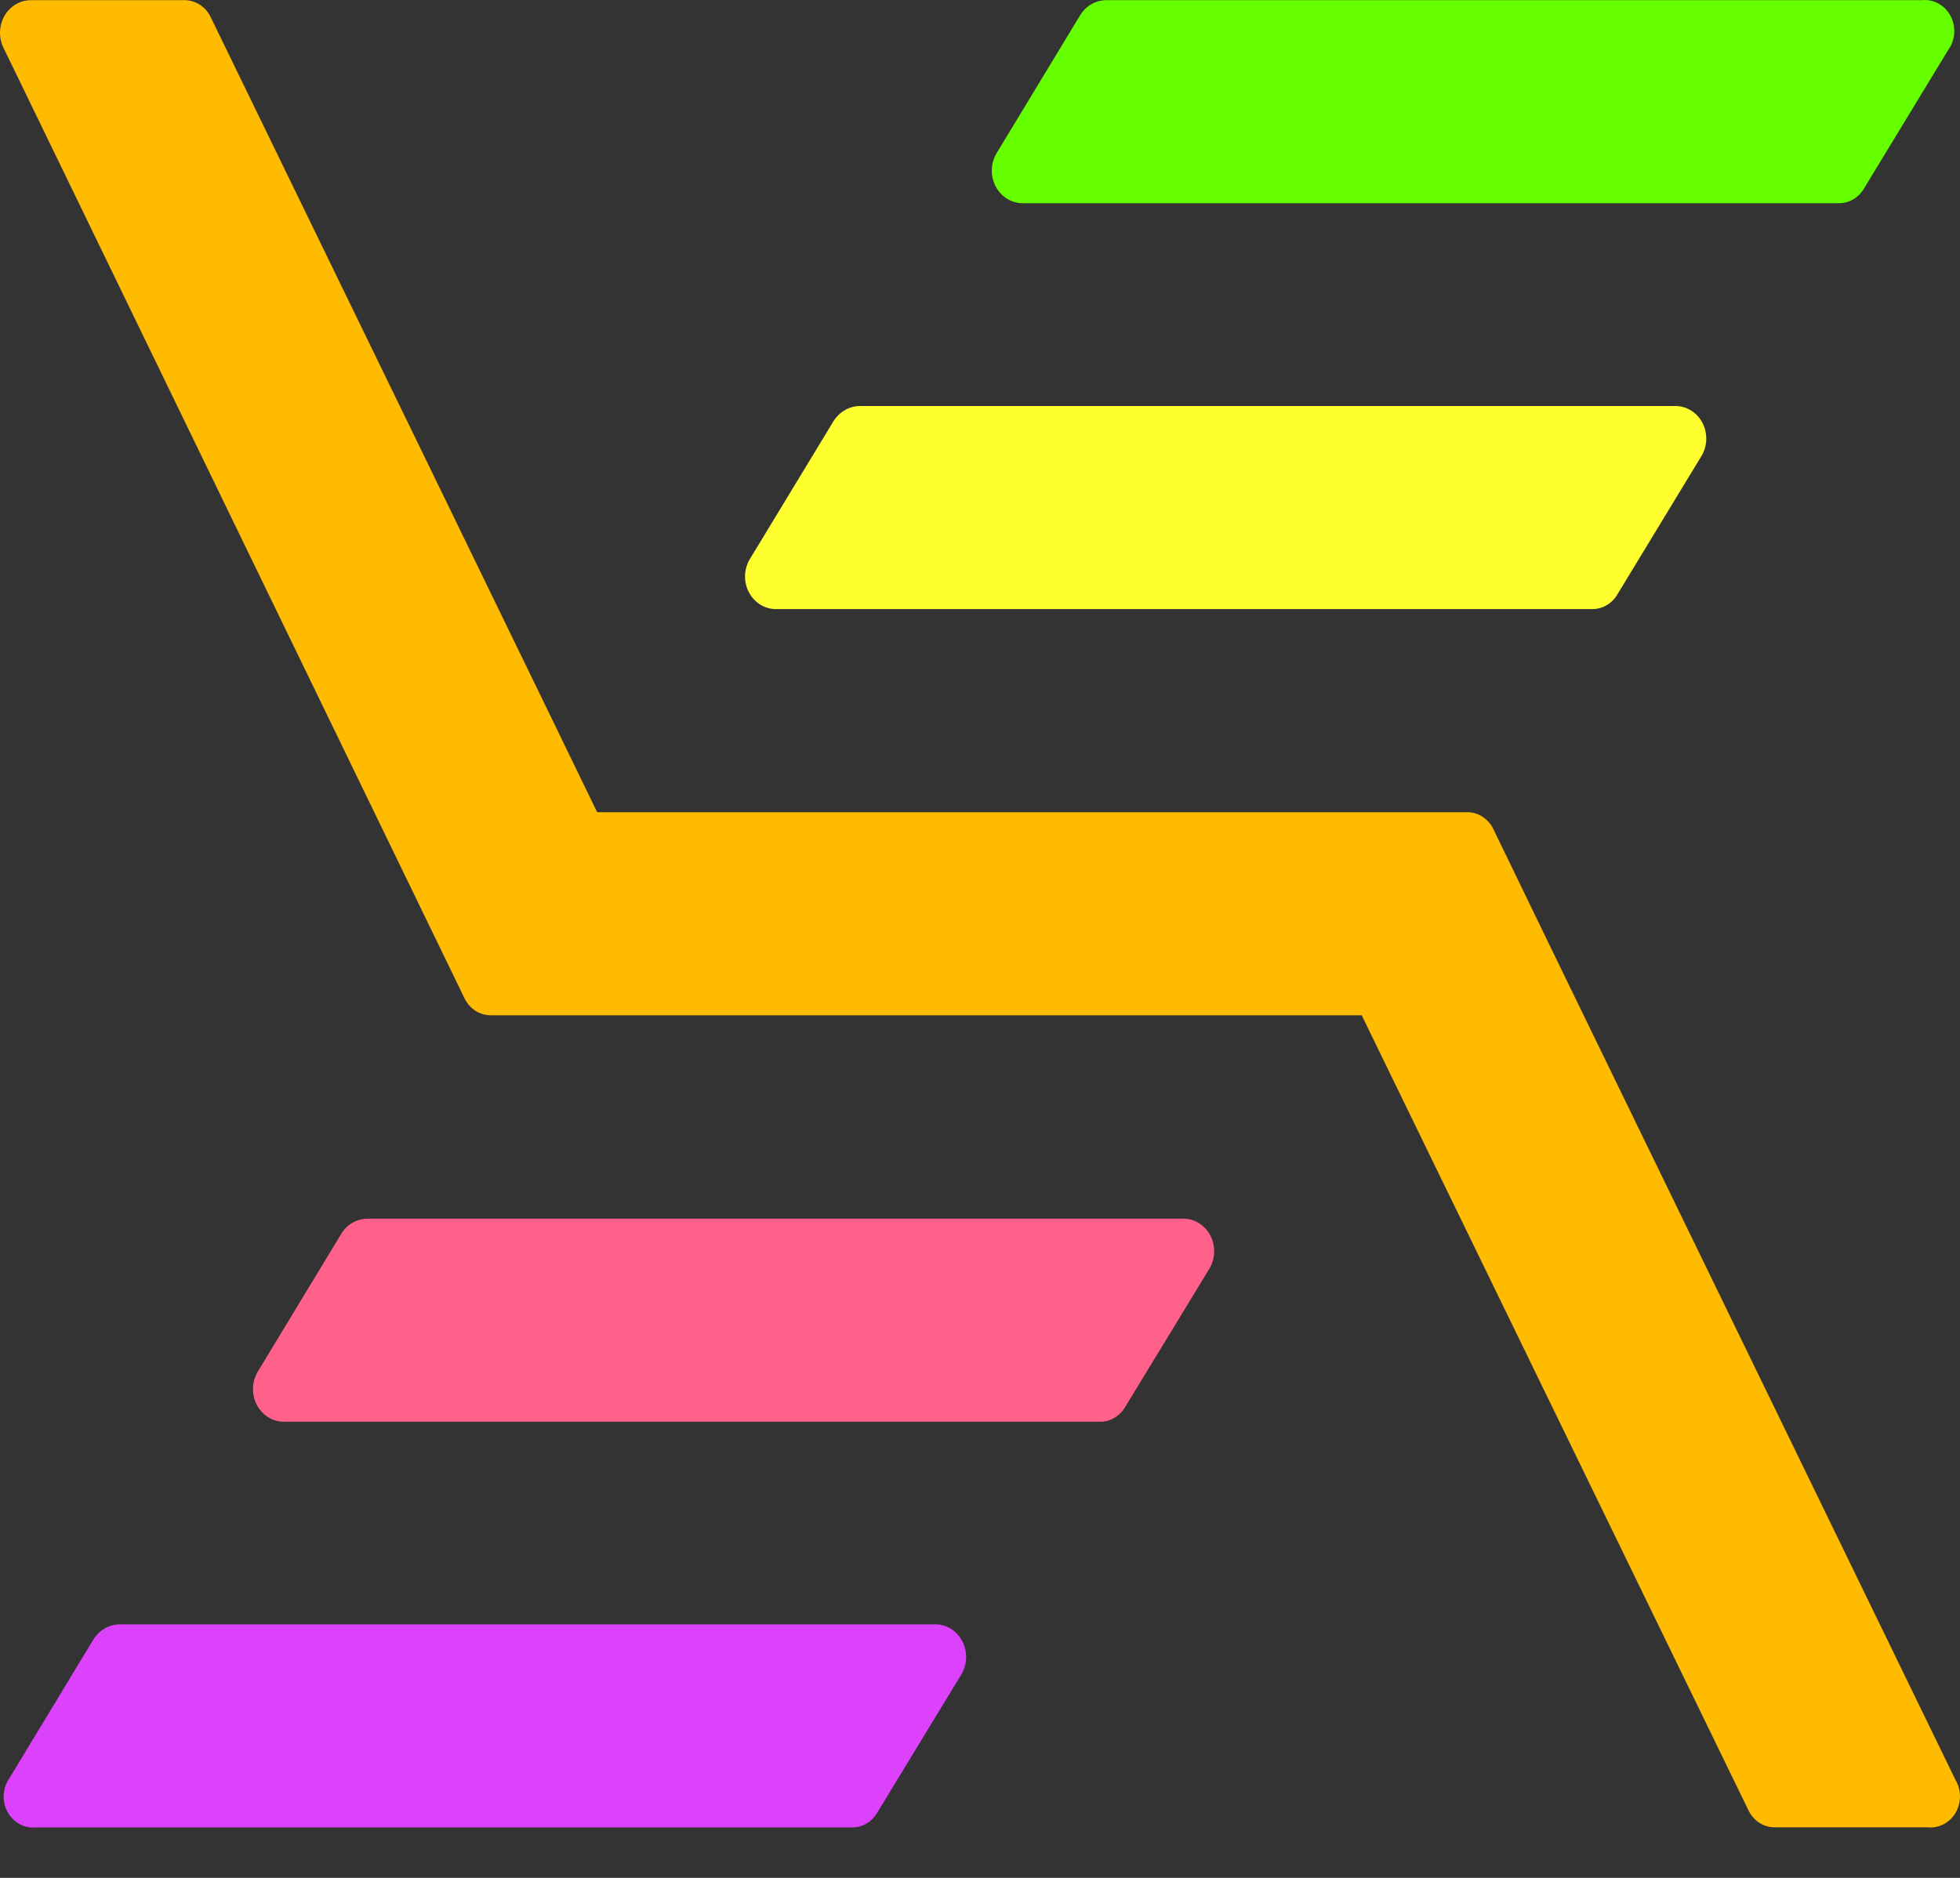
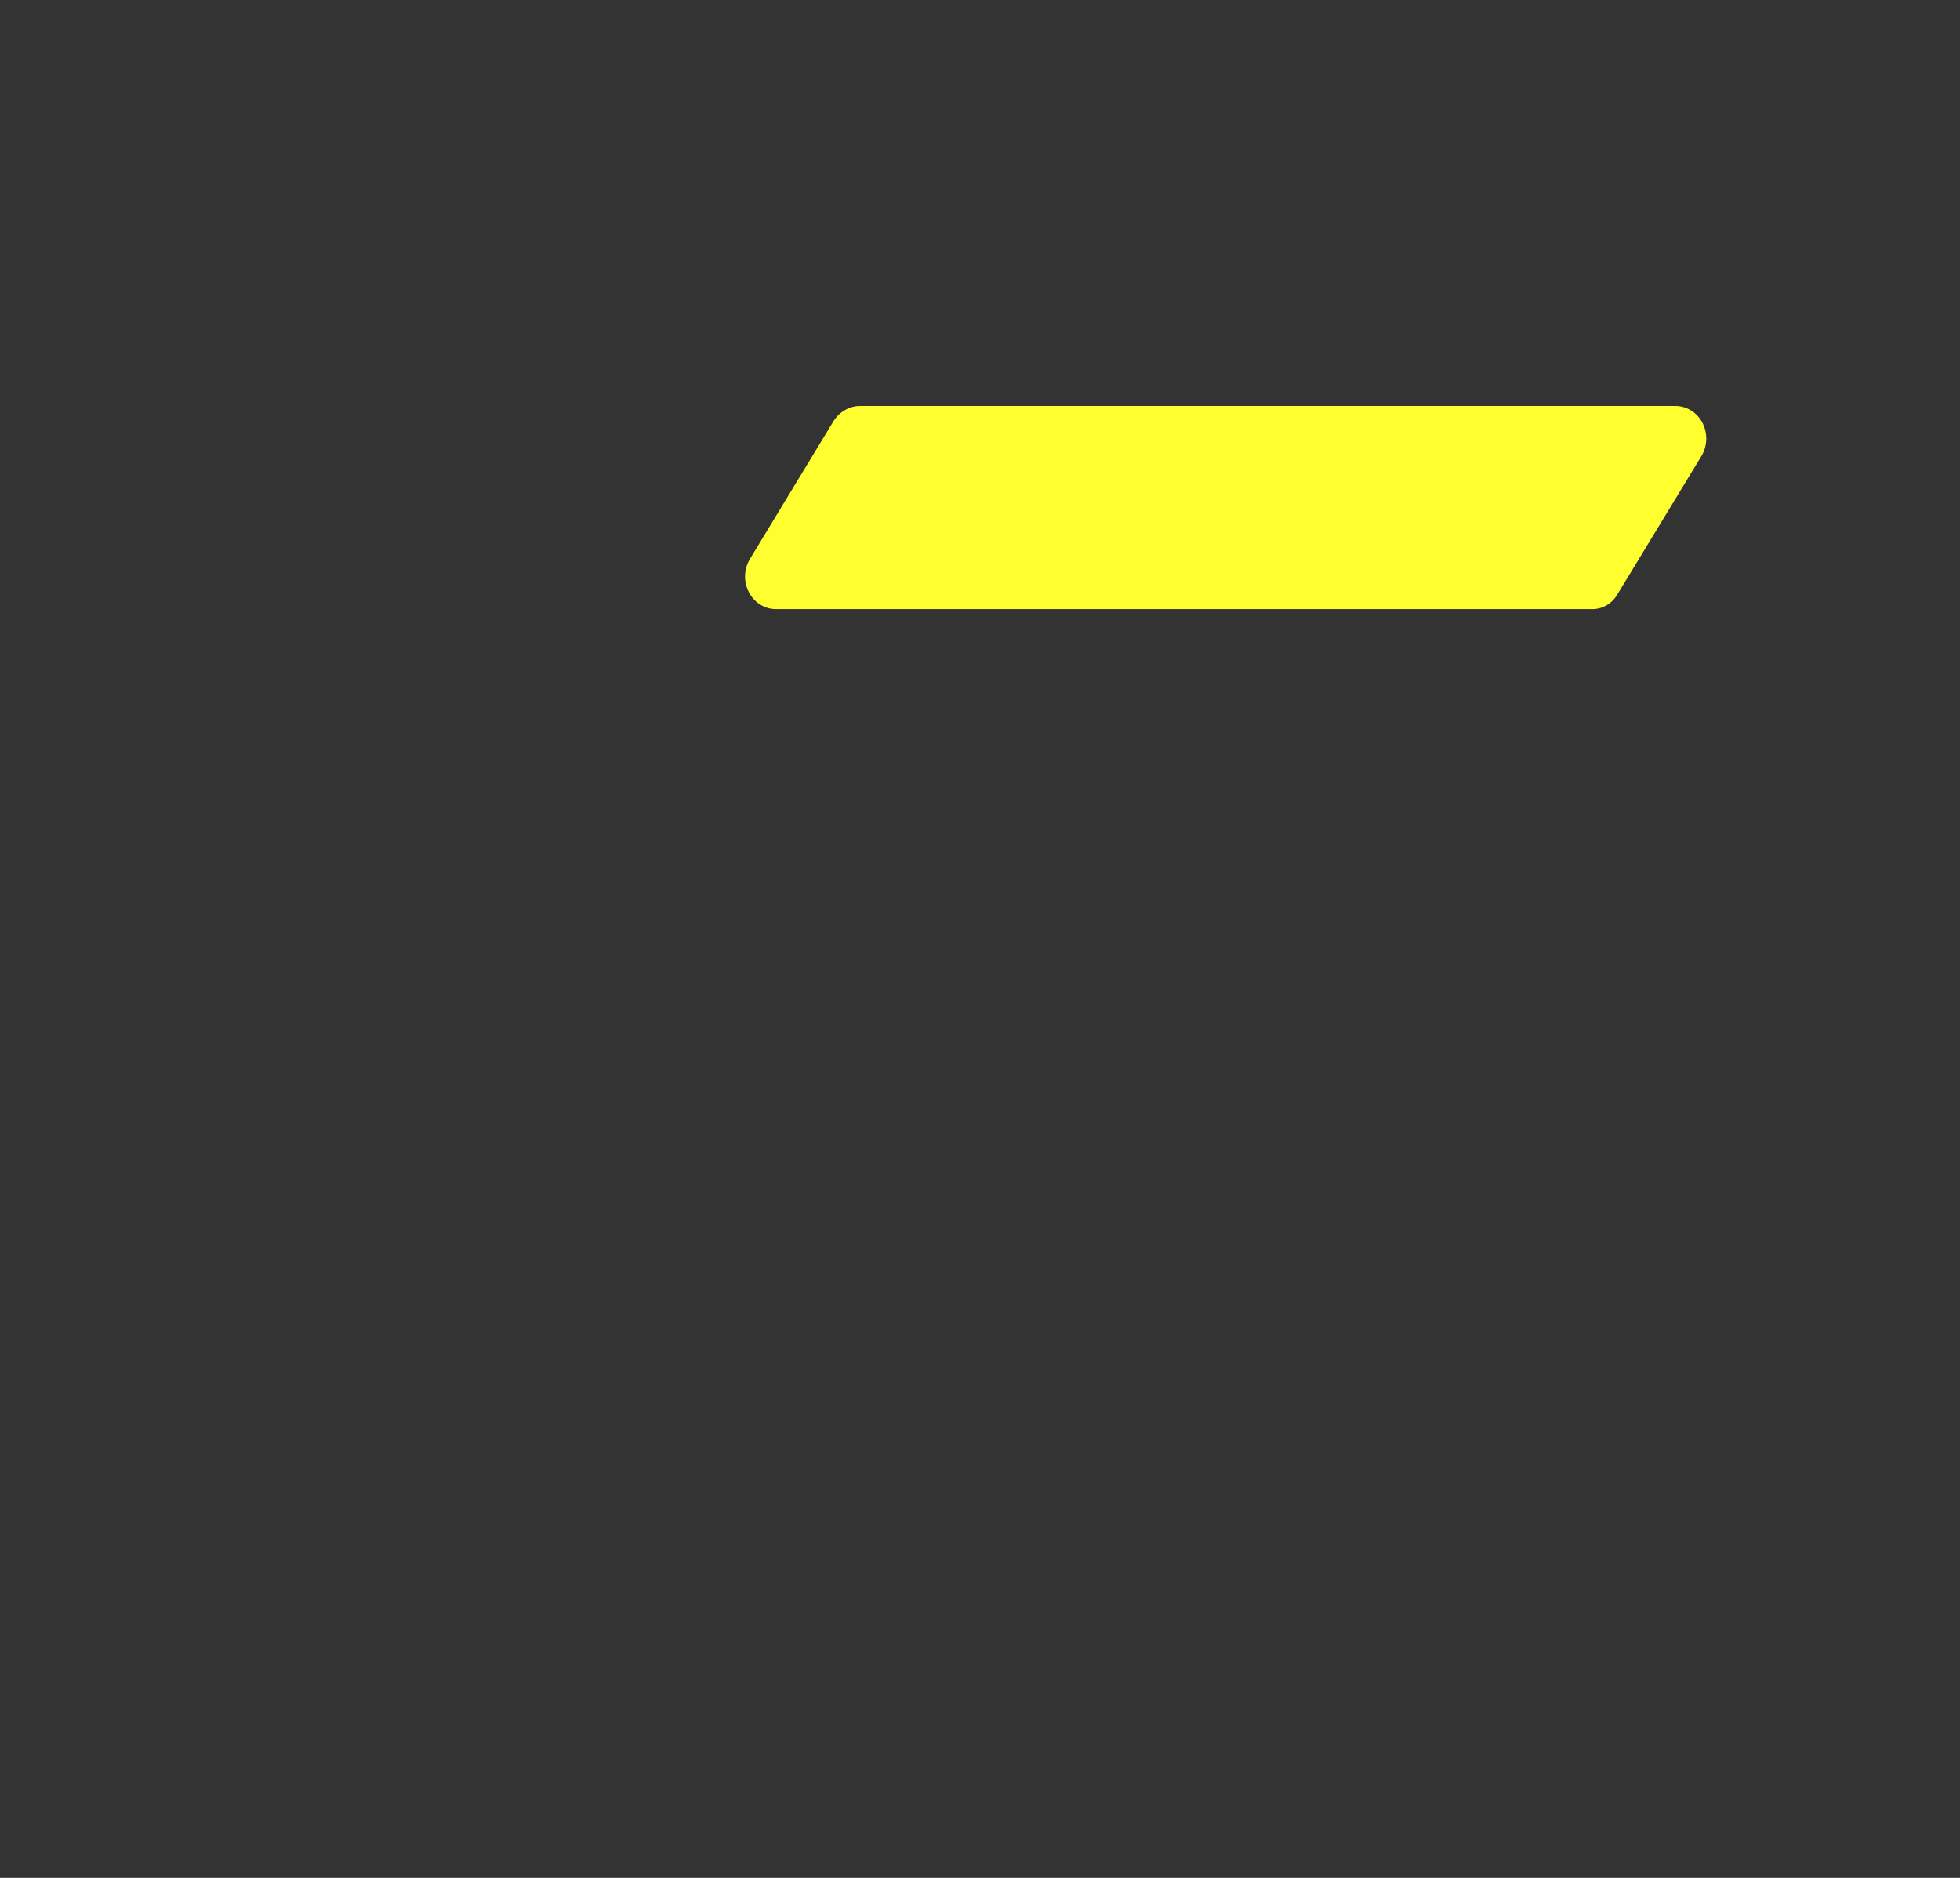
<svg xmlns="http://www.w3.org/2000/svg" width="24" height="23" viewBox="0 0 24 23" fill="none">
  <rect x="0" y="0" width="24" height="23" fill="#333333" stroke="none" />
  <path d="M19.489 7.46H9.5C9.433 7.46 9.366 7.441 9.308 7.404C9.249 7.367 9.201 7.314 9.169 7.251C9.136 7.188 9.121 7.117 9.123 7.046C9.126 6.974 9.147 6.904 9.184 6.844L10.206 5.159C10.241 5.103 10.289 5.056 10.345 5.024C10.4 4.991 10.463 4.974 10.527 4.973H20.516C20.584 4.973 20.65 4.992 20.709 5.029C20.767 5.066 20.815 5.118 20.847 5.181C20.88 5.244 20.895 5.316 20.893 5.387C20.89 5.459 20.869 5.529 20.832 5.589L19.806 7.278C19.773 7.335 19.727 7.382 19.671 7.414C19.615 7.446 19.553 7.462 19.489 7.46Z" fill="#FFFF30" />
-   <path d="M22.511 2.489H12.522C12.454 2.489 12.387 2.469 12.329 2.433C12.271 2.396 12.223 2.343 12.19 2.28C12.158 2.217 12.142 2.146 12.145 2.074C12.147 2.003 12.168 1.933 12.205 1.873L13.228 0.184C13.263 0.128 13.31 0.082 13.366 0.05C13.422 0.018 13.485 0.002 13.548 0.002H23.537C23.607 -0.005 23.677 0.01 23.739 0.045C23.801 0.08 23.852 0.133 23.886 0.198C23.919 0.263 23.934 0.337 23.929 0.411C23.923 0.485 23.897 0.555 23.854 0.614L22.828 2.303C22.795 2.361 22.749 2.408 22.693 2.441C22.637 2.474 22.575 2.49 22.511 2.489V2.489Z" fill="#66FF00" />
-   <path d="M13.45 17.413H3.475C3.407 17.413 3.341 17.394 3.282 17.357C3.224 17.32 3.176 17.267 3.143 17.204C3.111 17.141 3.095 17.07 3.098 16.999C3.101 16.927 3.121 16.857 3.158 16.797L4.181 15.108C4.216 15.052 4.263 15.006 4.319 14.975C4.375 14.943 4.438 14.926 4.501 14.926H14.49C14.558 14.926 14.625 14.945 14.683 14.982C14.741 15.019 14.789 15.072 14.822 15.134C14.854 15.198 14.87 15.269 14.867 15.34C14.865 15.412 14.844 15.482 14.807 15.542L13.781 17.227C13.747 17.287 13.698 17.336 13.64 17.369C13.582 17.402 13.516 17.417 13.45 17.413Z" fill="#FF618B" />
-   <path d="M10.427 22.382H0.438C0.368 22.389 0.298 22.374 0.236 22.339C0.174 22.304 0.123 22.251 0.089 22.186C0.055 22.121 0.04 22.047 0.046 21.973C0.052 21.899 0.078 21.828 0.121 21.77L1.143 20.081C1.178 20.024 1.226 19.978 1.282 19.945C1.338 19.913 1.4 19.895 1.464 19.895H11.449C11.517 19.894 11.585 19.913 11.643 19.949C11.702 19.986 11.751 20.038 11.784 20.102C11.816 20.165 11.832 20.236 11.83 20.308C11.828 20.38 11.807 20.45 11.77 20.511L10.743 22.199C10.71 22.257 10.664 22.304 10.608 22.336C10.553 22.368 10.49 22.384 10.427 22.382Z" fill="#DC41FB" />
-   <path d="M21.406 22.165L16.674 12.435H6.019C5.95 12.437 5.881 12.418 5.821 12.38C5.762 12.341 5.714 12.285 5.684 12.219L0.042 0.584C0.012 0.523 -0.002 0.455 0 0.386C0.003 0.318 0.022 0.251 0.056 0.192C0.09 0.134 0.138 0.086 0.195 0.052C0.251 0.019 0.315 0.002 0.38 0.002H2.249C2.319 0 2.388 0.02 2.447 0.058C2.506 0.096 2.554 0.152 2.584 0.219C3.283 1.657 7.236 9.784 7.312 9.948H17.956C18.026 9.946 18.095 9.965 18.154 10.004C18.213 10.042 18.261 10.098 18.291 10.165L19.094 11.823L23.944 21.799C23.98 21.859 23.999 21.928 24 21.999C24 22.07 23.982 22.139 23.948 22.2C23.913 22.26 23.863 22.309 23.803 22.341C23.743 22.373 23.676 22.387 23.61 22.381H21.741C21.671 22.383 21.602 22.364 21.543 22.325C21.483 22.287 21.436 22.231 21.406 22.165Z" fill="#FFBB00" />
</svg>